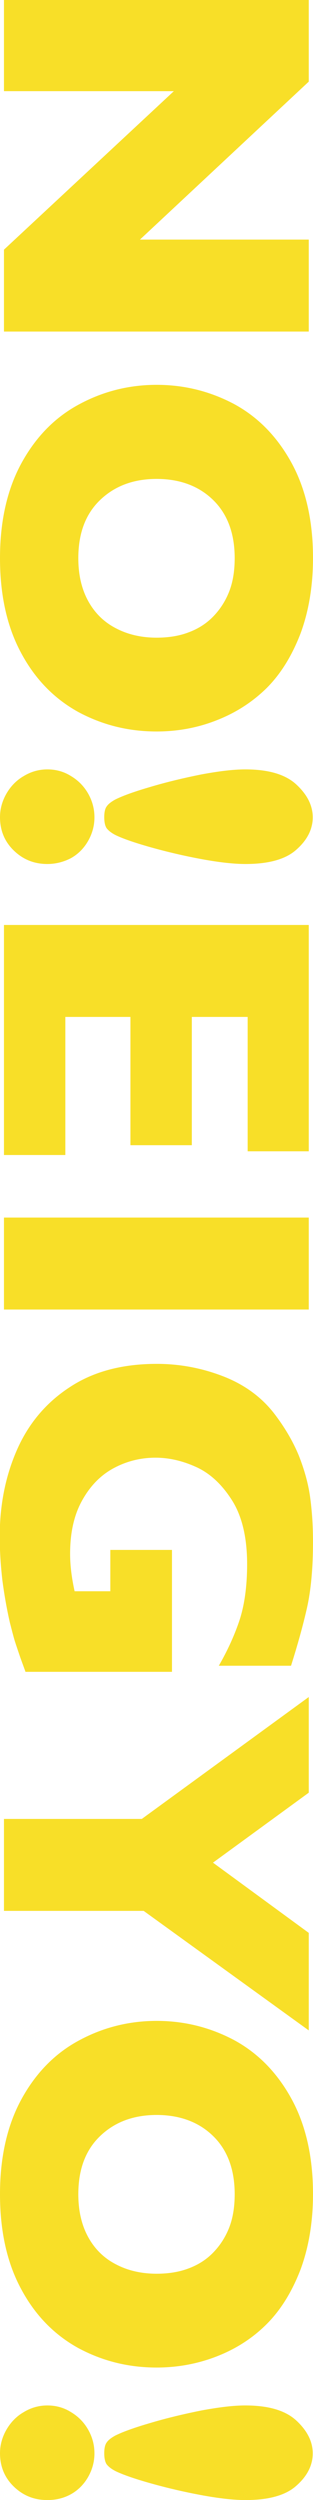
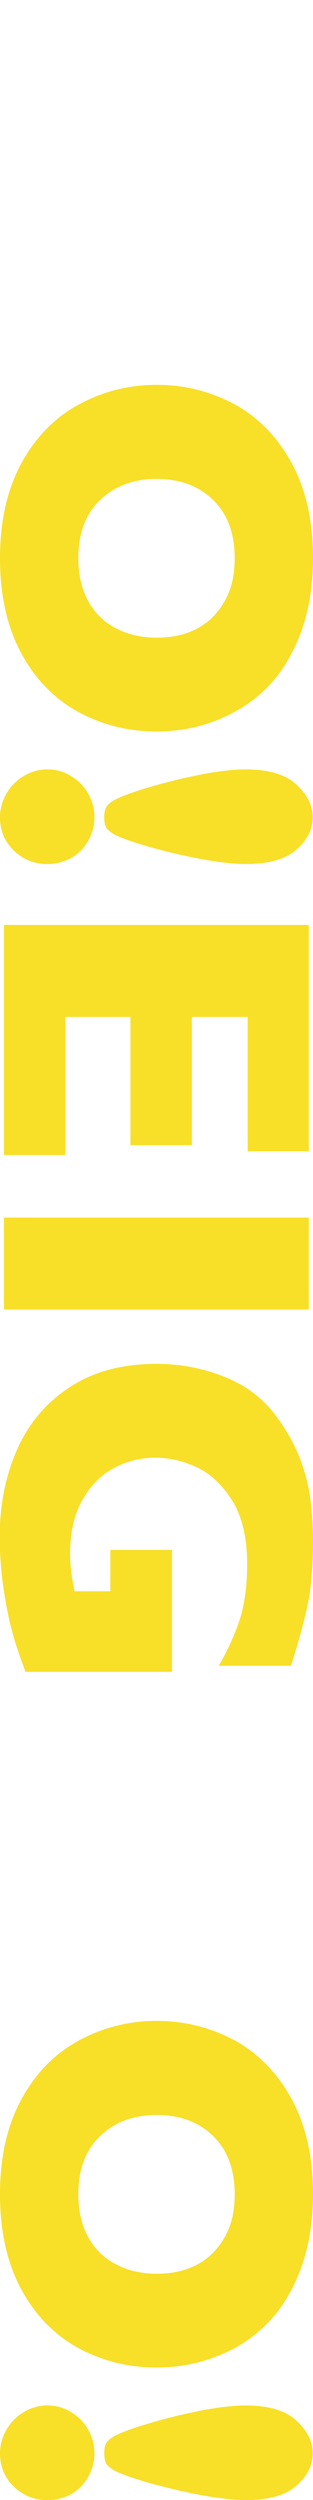
<svg xmlns="http://www.w3.org/2000/svg" version="1.1" id="レイヤー_1" x="0px" y="0px" viewBox="0 0 118.3 943.3" style="enable-background:new 0 0 118.3 943.3;" xml:space="preserve">
  <style type="text/css">
	.st0{fill:#F8DF28;}
</style>
  <g>
-     <path class="st0" d="M1.5,125.1V94.2l64.2-59.8H1.5V0h115.2v30.8L52.9,90.4h63.8v34.7H1.5z" />
    <path class="st0" d="M59.2,276c-10.8,0-20.6-2.5-29.7-7.4c-9-5-16.2-12.3-21.5-22.2c-5.3-9.8-8-21.7-8-35.8   c0-14.2,2.8-26.3,8.3-36.2c5.5-9.9,12.8-17.2,21.9-22c9-4.8,18.7-7.2,29-7.2c10.4,0,20,2.4,29,7.1c9,4.8,16.3,12.1,21.8,22   c5.5,9.9,8.3,22,8.3,36.2c0,10.6-1.6,20.1-4.7,28.5c-3.2,8.3-7.4,15.2-12.8,20.6C95.3,265,89,269,81.8,271.8   C74.7,274.6,67.1,276,59.2,276z M59.2,240.6c4.3,0,8.3-0.6,11.8-1.9c3.6-1.3,6.7-3.2,9.3-5.8c2.6-2.6,4.7-5.7,6.2-9.4   c1.5-3.7,2.2-8,2.2-12.9c0-9.3-2.7-16.6-8.1-21.9c-5.4-5.3-12.6-8-21.4-8s-15.9,2.7-21.4,8c-5.5,5.3-8.2,12.6-8.2,21.9   c0,6.4,1.3,11.8,3.8,16.3c2.5,4.5,6,7.9,10.5,10.2C48.3,239.4,53.4,240.6,59.2,240.6z" />
    <path class="st0" d="M17.9,326c-5,0-9.2-1.7-12.7-5.1c-3.5-3.4-5.2-7.6-5.2-12.6c0-3,0.8-6,2.4-8.8c1.6-2.8,3.8-5.1,6.6-6.7   c2.8-1.7,5.8-2.5,8.9-2.5c3.2,0,6.2,0.8,8.9,2.5c2.7,1.6,4.9,3.8,6.5,6.6c1.6,2.8,2.4,5.8,2.4,9c0,3.1-0.8,6.1-2.4,8.9   c-1.6,2.8-3.8,5-6.5,6.5C24.1,325.2,21.1,326,17.9,326z M92.8,326c-4.4,0-9.8-0.6-16.4-1.8c-6.5-1.2-13-2.7-19.4-4.5   c-6.4-1.8-10.9-3.4-13.5-4.7c-1.5-0.8-2.5-1.6-3.2-2.5c-0.6-0.9-0.9-2.3-0.9-4.2c0-1.8,0.3-3.2,0.9-4c0.6-0.9,1.6-1.7,3.2-2.6   c3-1.5,7.5-3.1,13.7-4.9c6.1-1.8,12.4-3.3,18.9-4.6c6.5-1.2,12-1.9,16.6-1.9c8.8,0,15.2,1.9,19.3,5.7c4.1,3.8,6.2,7.9,6.2,12.4   s-2.1,8.6-6.2,12.2C108,324.2,101.6,326,92.8,326z" />
    <path class="st0" d="M1.5,435.8V349h115.2v85.4H93.6v-50.7H72.5v48.4H49.3v-48.4H24.7v52.1H1.5z" />
    <path class="st0" d="M1.5,494.1v-34.7h115.2v34.7H1.5z" />
    <path class="st0" d="M9.6,630.7c-0.9-2.5-1.7-4.6-2.3-6.4c-0.6-1.8-1.2-3.5-1.7-5.1c-0.5-1.6-1.1-4-1.9-7.1   c-1.2-5.3-2.1-10.5-2.8-15.8c-0.6-5.2-1-10.8-1-16.6c0-11.7,2.1-22.5,6.4-32.4c4.3-9.9,10.9-17.9,19.9-23.8c9-6,20-8.9,33.1-8.9   c8.4,0,16.7,1.5,24.8,4.6c8.1,3.1,14.6,7.8,19.5,14.1c4,5.2,7.1,10.5,9.3,15.8c2.1,5.3,3.6,10.6,4.3,15.7   c0.7,5.1,1.1,10.7,1.1,16.9c0,10.1-0.8,18.5-2.3,25.1c-1.5,6.6-3.5,13.8-6,21.7H82.7c3-5.2,5.6-10.7,7.6-16.5   c2-5.8,3.1-13.1,3.1-21.8c0-10-1.9-18.1-5.7-24.1c-3.8-6-8.3-10.2-13.6-12.6c-5.3-2.4-10.4-3.5-15.3-3.5c-5.8,0-11.2,1.4-16.1,4.1   c-4.9,2.7-8.8,6.8-11.8,12.3c-3,5.5-4.4,12.1-4.4,19.9c0,4.4,0.6,9.1,1.7,14.1h13.5v-15.6H65v46H9.6z" />
-     <path class="st0" d="M116.7,766.1L54.3,721H1.5v-34.7h52.1l63.1-46v36.1l-36.2,26.4l36.2,26.5V766.1z" />
    <path class="st0" d="M59.2,893.3c-10.8,0-20.6-2.5-29.7-7.4c-9-5-16.2-12.3-21.5-22.2c-5.3-9.8-8-21.7-8-35.8   c0-14.2,2.8-26.3,8.3-36.2c5.5-9.9,12.8-17.2,21.9-22c9-4.8,18.7-7.2,29-7.2c10.4,0,20,2.4,29,7.1c9,4.8,16.3,12.1,21.8,22   c5.5,9.9,8.3,22,8.3,36.2c0,10.6-1.6,20.1-4.7,28.5c-3.2,8.3-7.4,15.2-12.8,20.6c-5.4,5.4-11.7,9.4-18.9,12.2   C74.7,891.9,67.1,893.3,59.2,893.3z M59.2,857.9c4.3,0,8.3-0.6,11.8-1.9c3.6-1.3,6.7-3.2,9.3-5.8c2.6-2.6,4.7-5.7,6.2-9.4   c1.5-3.7,2.2-8,2.2-12.9c0-9.3-2.7-16.6-8.1-21.9c-5.4-5.3-12.6-8-21.4-8s-15.9,2.7-21.4,8c-5.5,5.3-8.2,12.6-8.2,21.9   c0,6.4,1.3,11.8,3.8,16.3c2.5,4.5,6,7.9,10.5,10.2C48.3,856.7,53.4,857.9,59.2,857.9z" />
    <path class="st0" d="M17.9,943.3c-5,0-9.2-1.7-12.7-5.1c-3.5-3.4-5.2-7.6-5.2-12.6c0-3,0.8-6,2.4-8.8c1.6-2.8,3.8-5.1,6.6-6.7   c2.8-1.7,5.8-2.5,8.9-2.5c3.2,0,6.2,0.8,8.9,2.5c2.7,1.6,4.9,3.8,6.5,6.6c1.6,2.8,2.4,5.8,2.4,9c0,3.1-0.8,6.1-2.4,8.9   c-1.6,2.8-3.8,5-6.5,6.5C24.1,942.6,21.1,943.3,17.9,943.3z M92.8,943.3c-4.4,0-9.8-0.6-16.4-1.8c-6.5-1.2-13-2.7-19.4-4.5   c-6.4-1.8-10.9-3.4-13.5-4.7c-1.5-0.8-2.5-1.6-3.2-2.5c-0.6-0.9-0.9-2.3-0.9-4.2c0-1.8,0.3-3.2,0.9-4c0.6-0.9,1.6-1.7,3.2-2.6   c3-1.5,7.5-3.1,13.7-4.9c6.1-1.8,12.4-3.3,18.9-4.6c6.5-1.2,12-1.9,16.6-1.9c8.8,0,15.2,1.9,19.3,5.7c4.1,3.8,6.2,7.9,6.2,12.4   s-2.1,8.6-6.2,12.2C108,941.5,101.6,943.3,92.8,943.3z" />
  </g>
</svg>